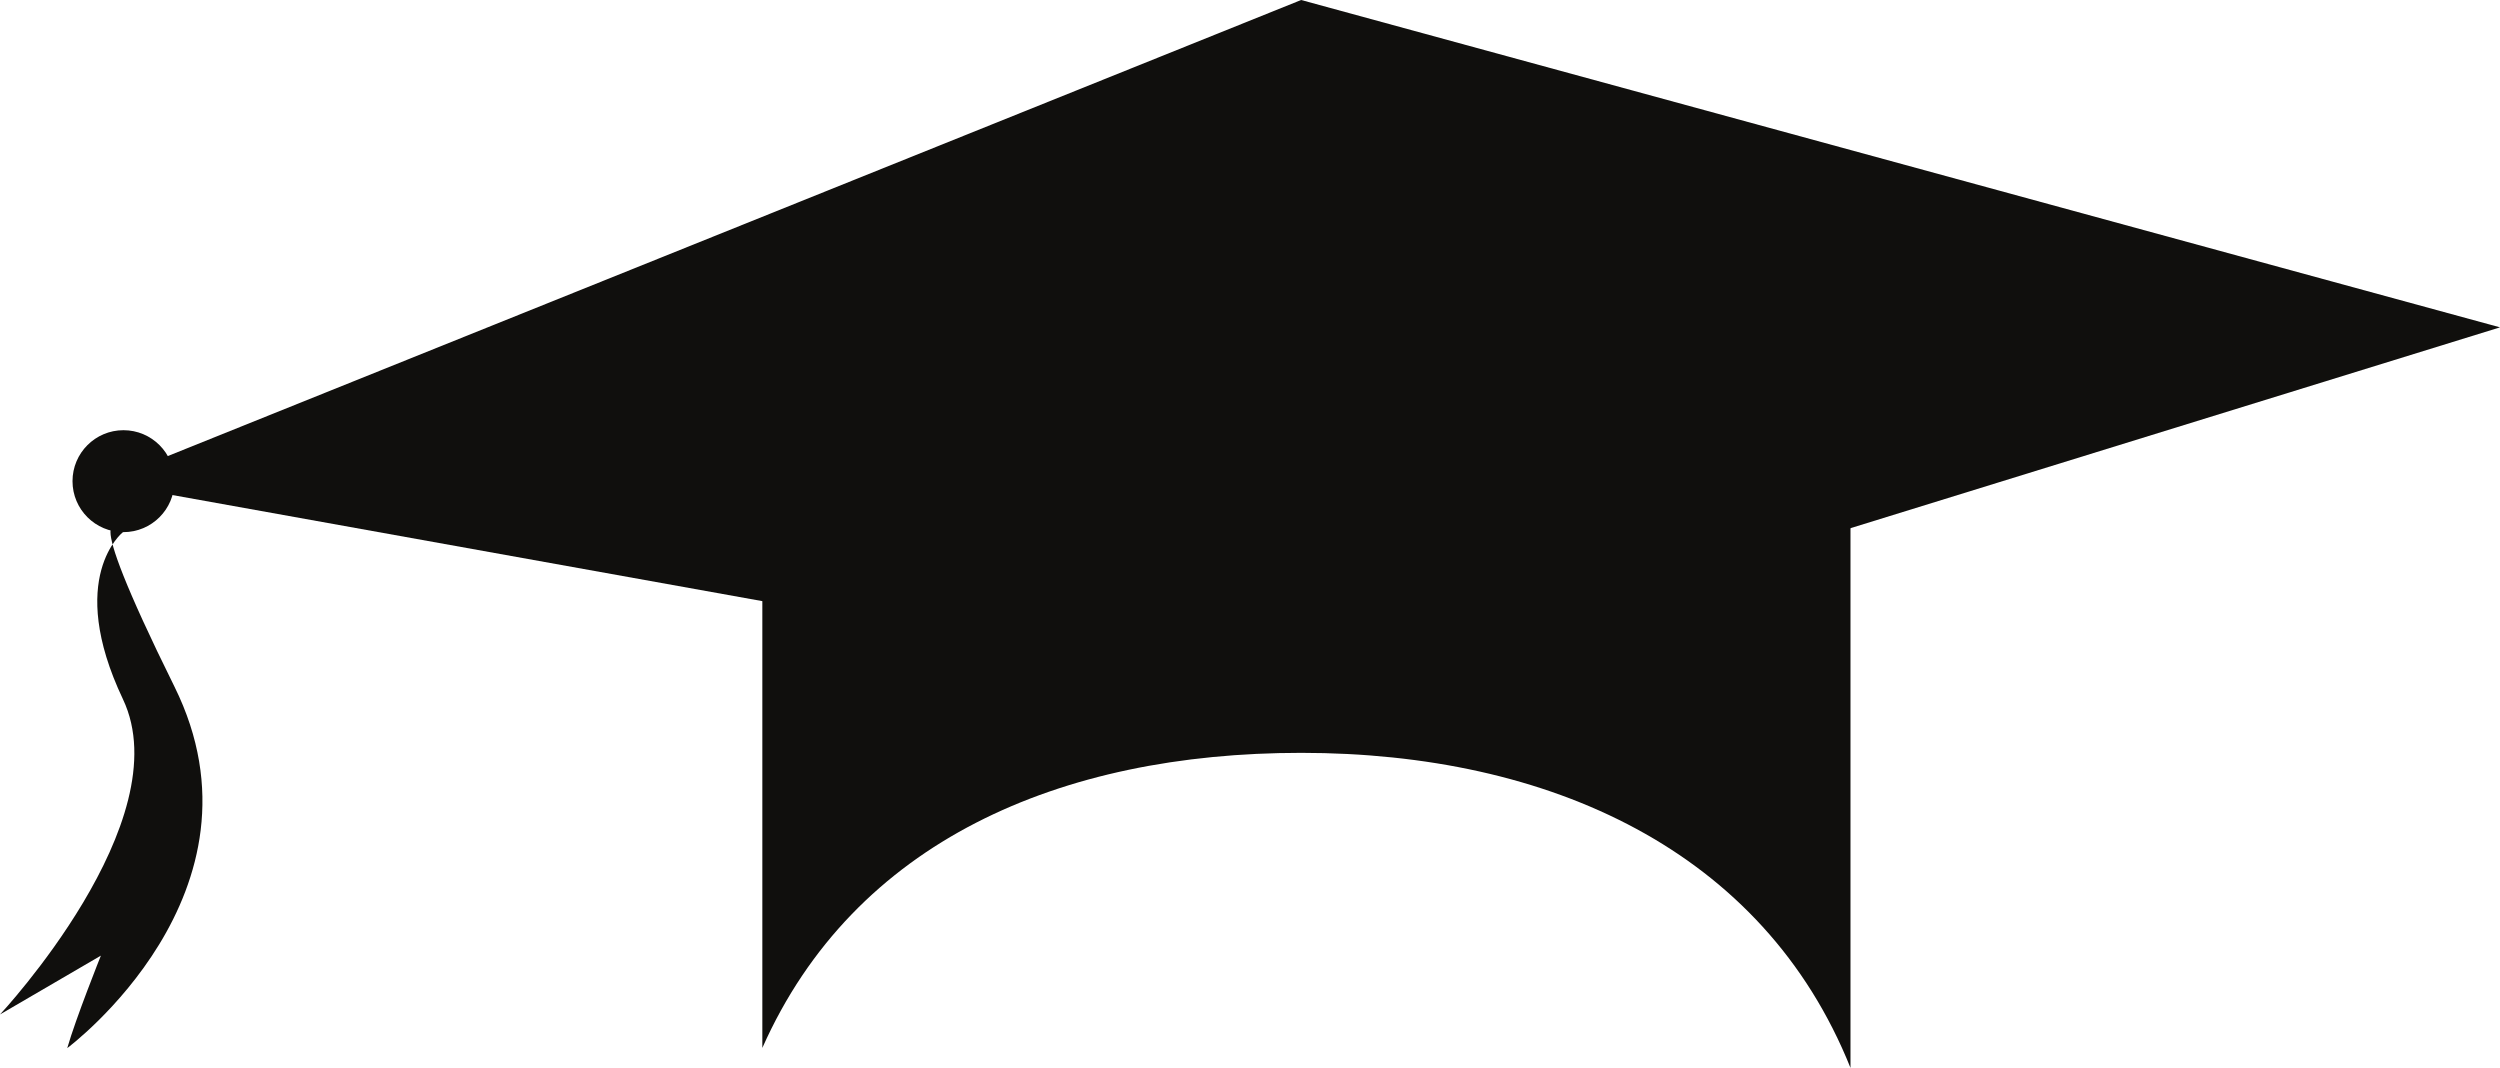
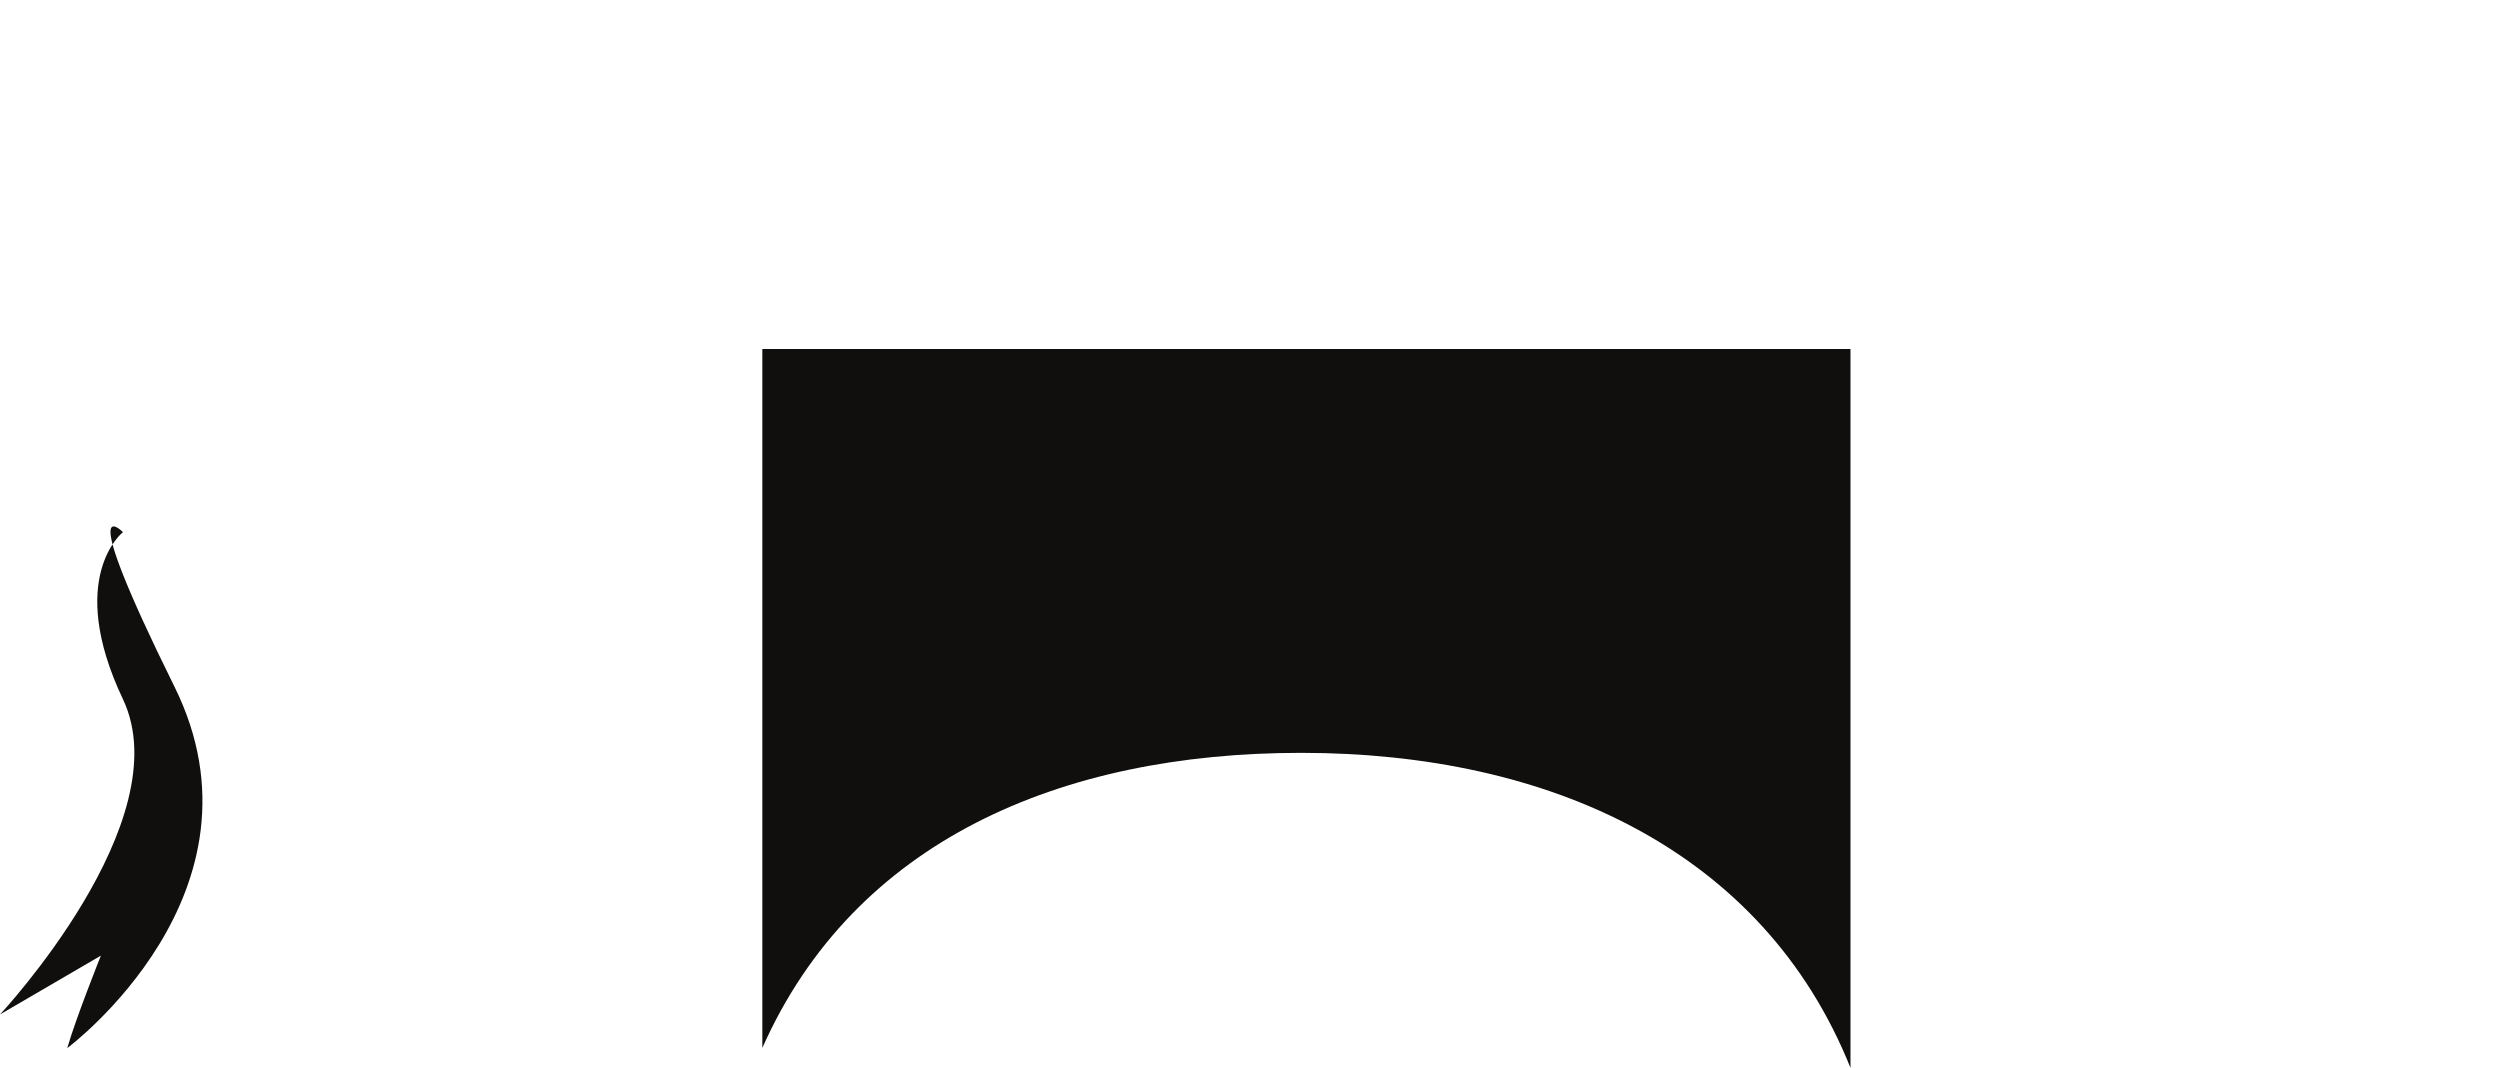
<svg xmlns="http://www.w3.org/2000/svg" height="506.4" preserveAspectRatio="xMidYMid meet" version="1.0" viewBox="311.0 693.0 1185.5 506.4" width="1185.5" zoomAndPan="magnify">
  <g fill="#100f0d" id="change1_1">
-     <path d="M 928 1024 L 1496.512 848.23 L 928 693 L 359.484 921.77 L 928 1024" fill="inherit" />
    <path d="M 1188.5 858.5 L 1188.5 1199.379 C 1147.18 1096.301 1045.84 1050 928 1050 C 813.801 1050 716.059 1091.871 672.5 1189.922 L 672.5 858.5 L 1188.5 858.5" fill="inherit" />
-     <path d="M 345.383 921.172 C 345.383 934.52 356.203 945.34 369.551 945.34 C 382.898 945.34 393.719 934.52 393.719 921.172 C 393.719 907.82 382.898 897 369.551 897 C 356.203 897 345.383 907.82 345.383 921.172" fill="inherit" />
    <path d="M 369.305 945.34 C 369.305 945.34 341.895 966.762 369.305 1024.57 C 396.711 1082.371 311 1174.059 311 1174.059 L 358.84 1146.16 C 358.84 1146.16 346.879 1176.059 342.891 1190.012 C 342.891 1190.012 442.059 1116.262 393.719 1018.59 C 345.383 920.922 369.305 945.34 369.305 945.34" fill="inherit" />
  </g>
</svg>